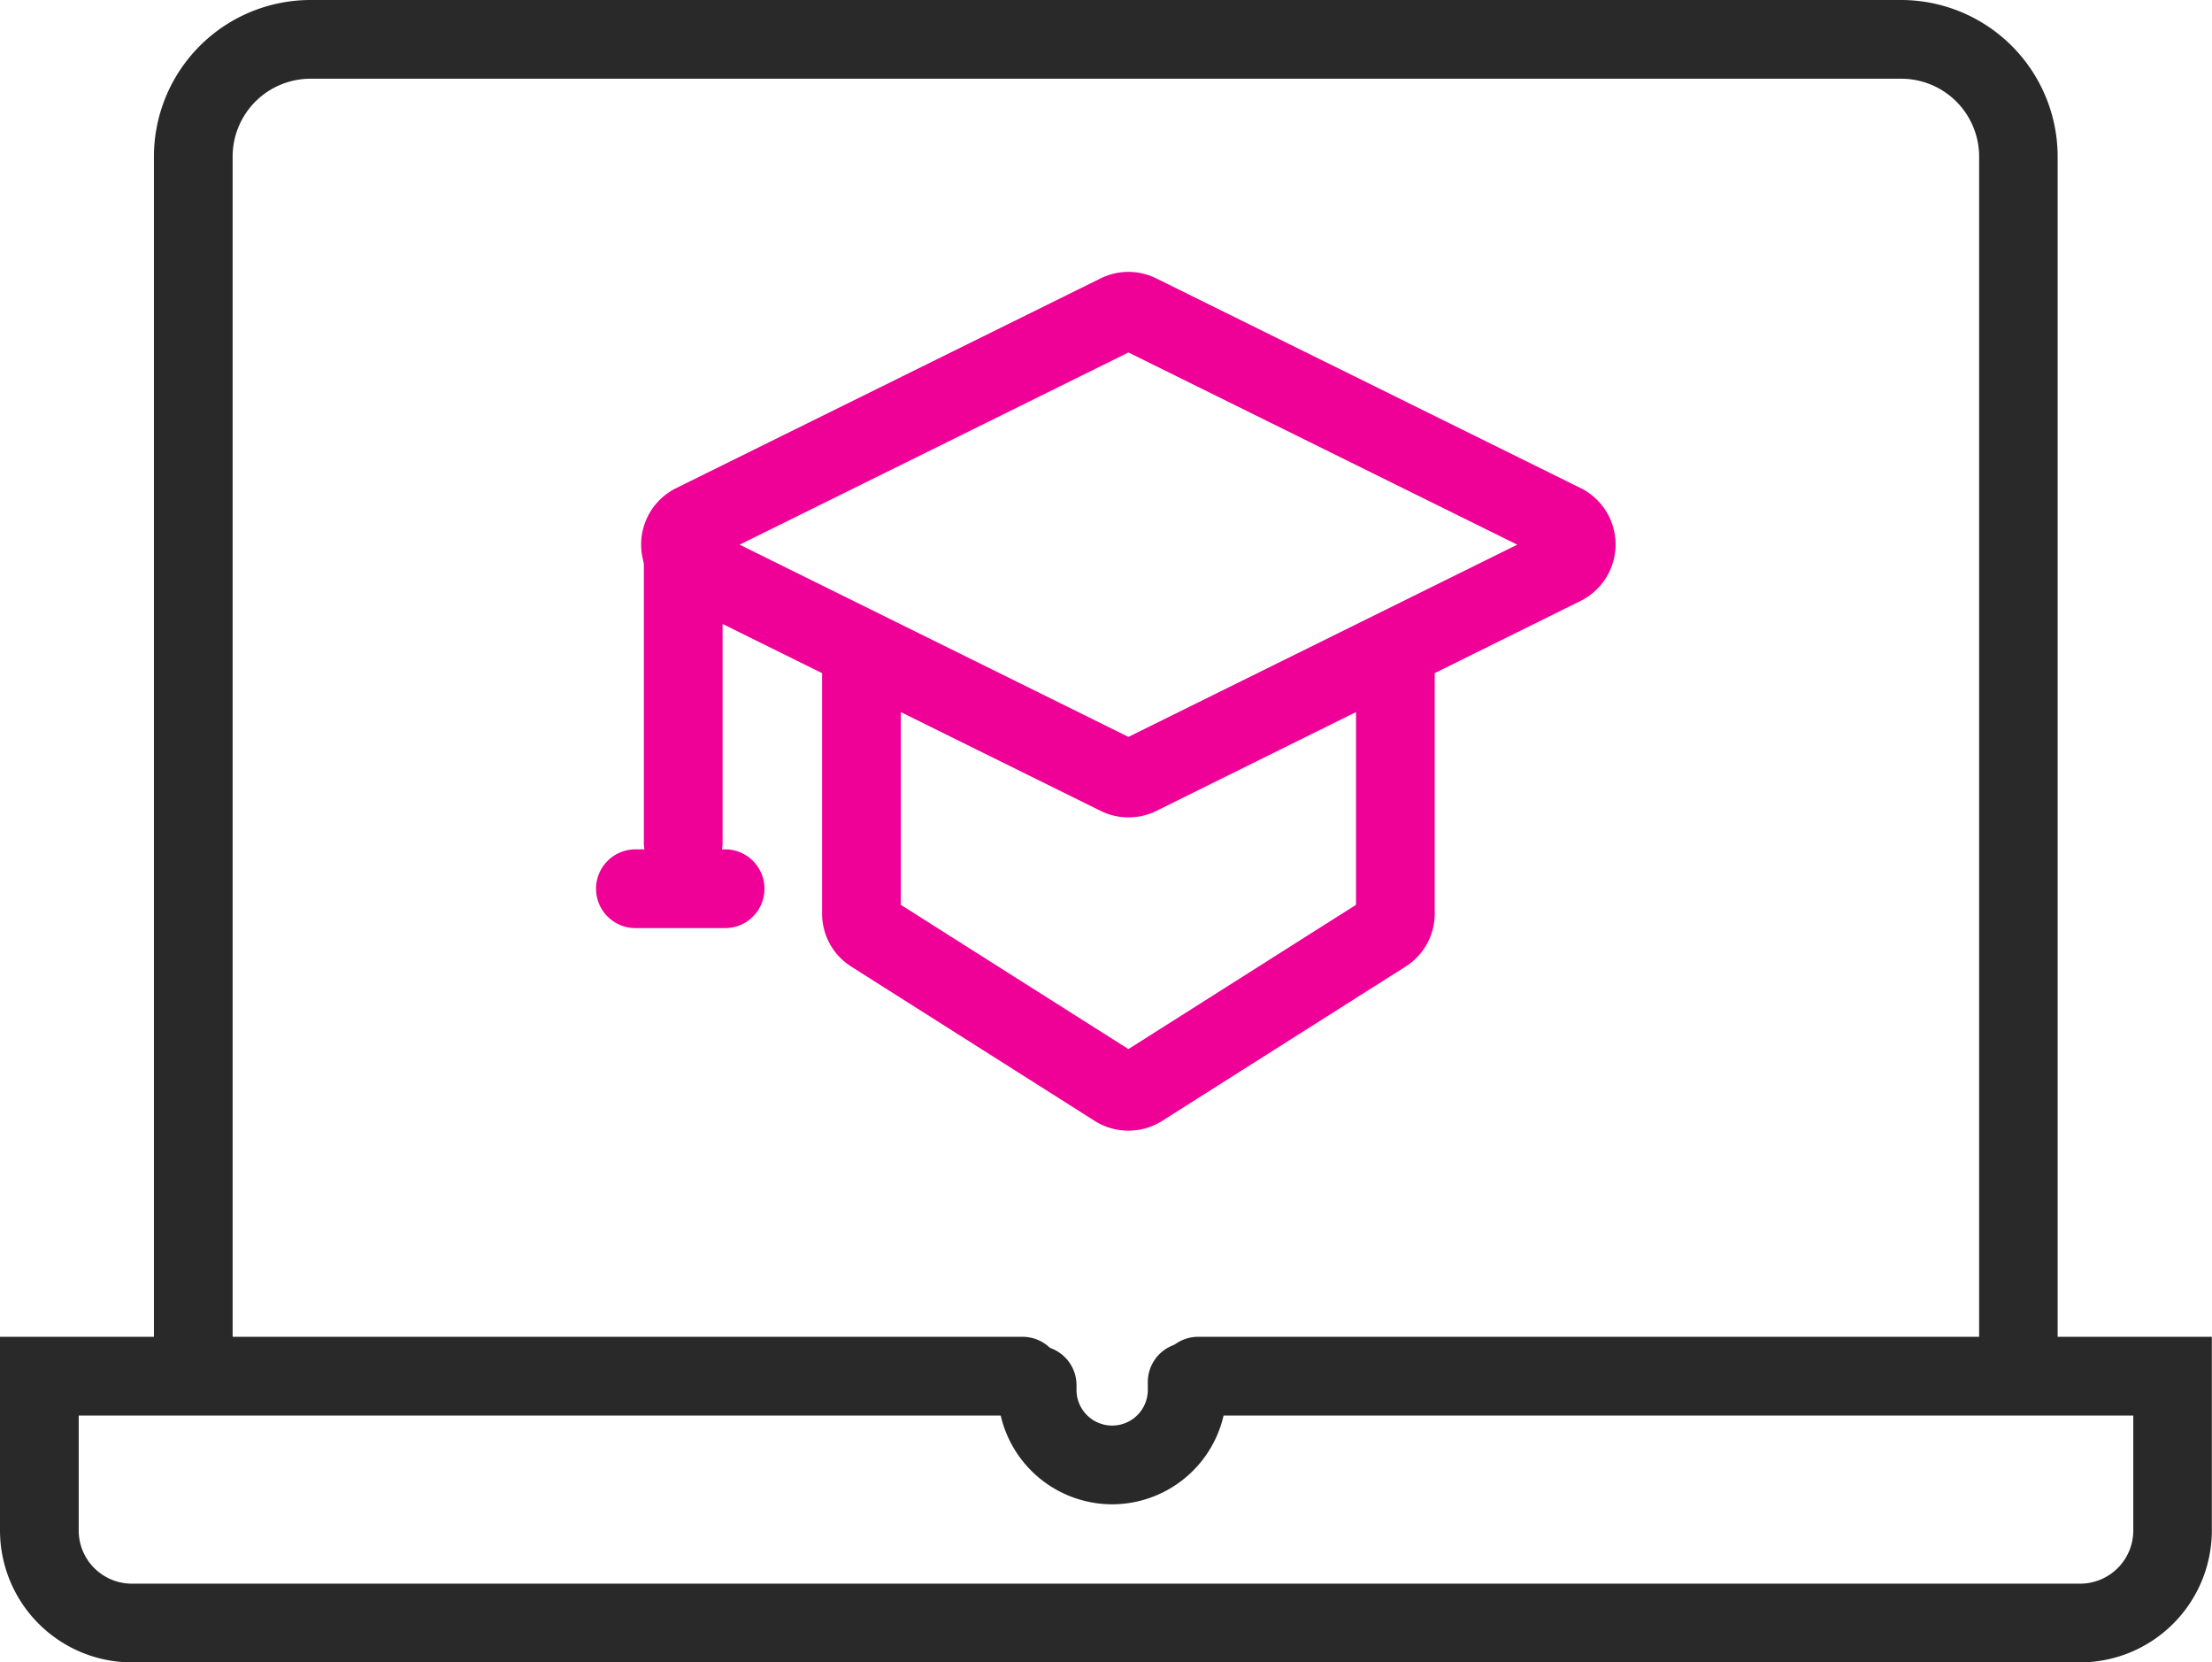
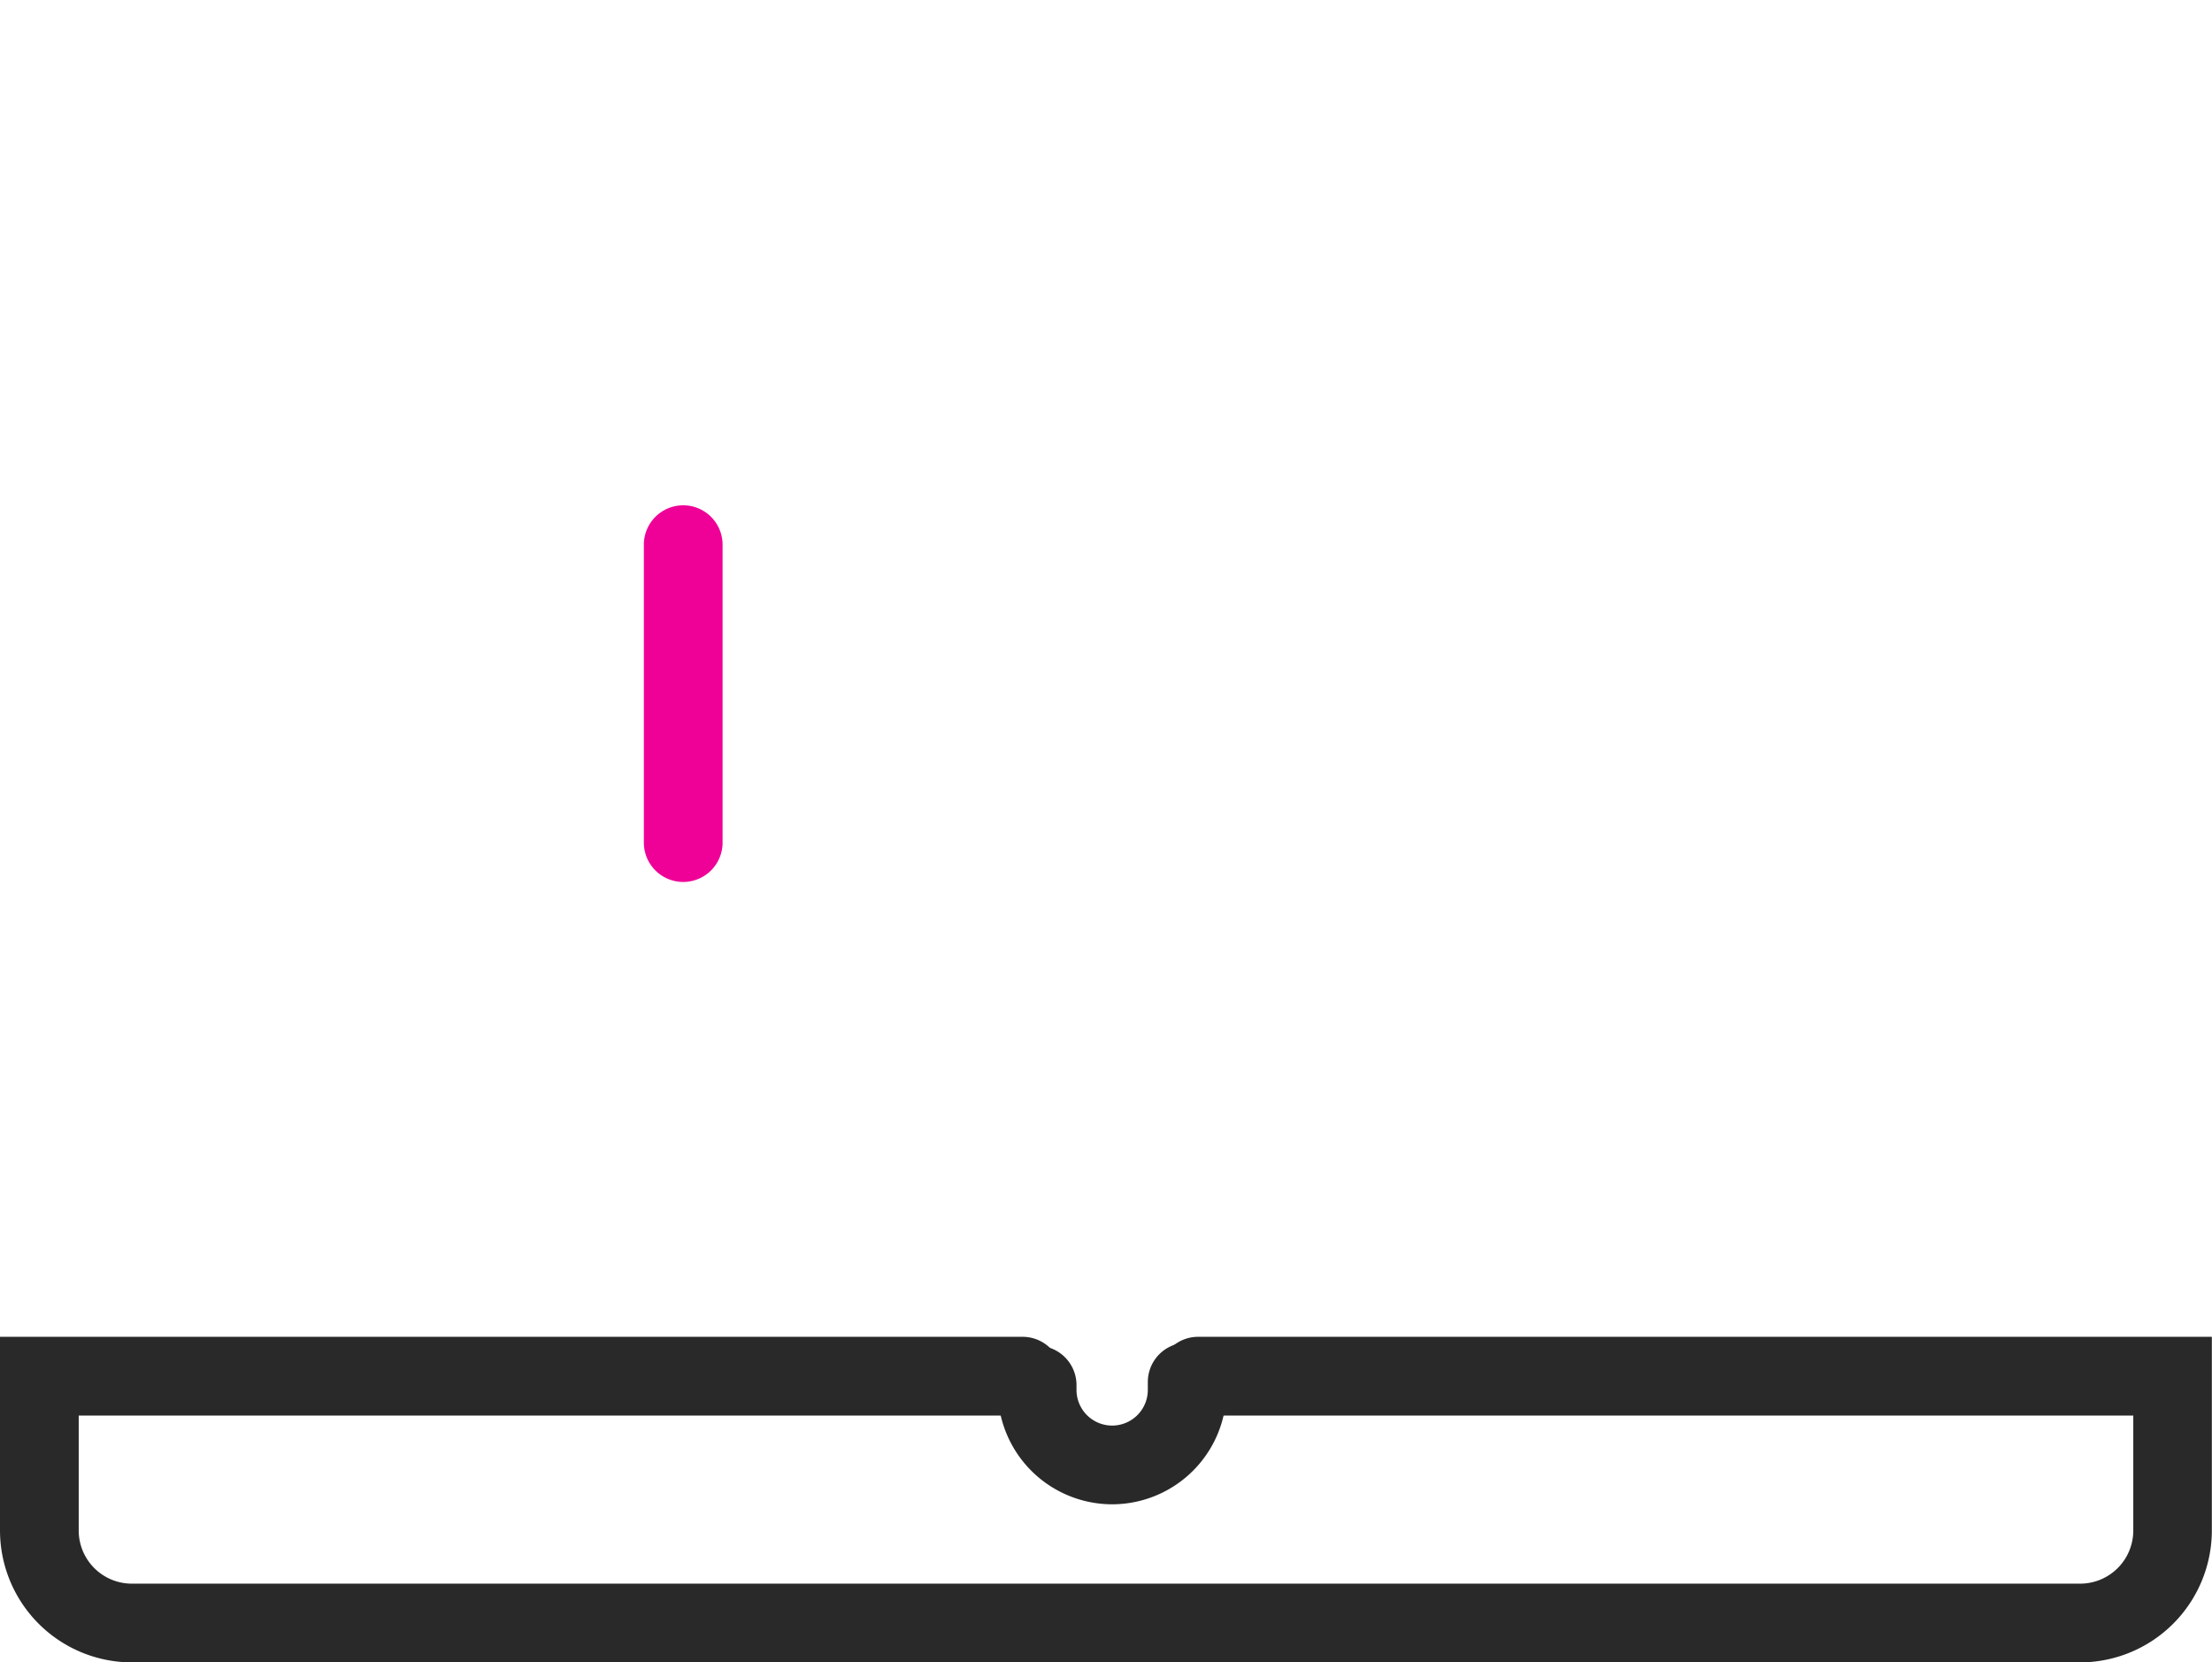
<svg xmlns="http://www.w3.org/2000/svg" width="56.205" height="42.231" viewBox="0 0 56.205 42.231">
  <g transform="translate(-98.556 -1140.771)">
-     <path d="M150.2,1176.619a1,1,0,0,1-1-1v-30.871a1.979,1.979,0,0,0-1.977-1.977H106.8a1.979,1.979,0,0,0-1.977,1.977v30.871a1,1,0,0,1-2,0v-30.871a3.981,3.981,0,0,1,3.977-3.977h40.418a3.981,3.981,0,0,1,3.977,3.977v30.871A1,1,0,0,1,150.2,1176.619Z" transform="translate(-0.356)" fill="#292929" />
    <path d="M151.411,1186.085H101.906a3.354,3.354,0,0,1-3.35-3.35v-4.921h25.983a1,1,0,0,1,0,2H100.556v2.921a1.351,1.351,0,0,0,1.35,1.35h49.505a1.351,1.351,0,0,0,1.35-1.35v-2.921H129a1,1,0,0,1,0-2h25.757v4.921A3.354,3.354,0,0,1,151.411,1186.085Z" transform="translate(0 -3.083)" fill="#292929" />
    <path d="M129.116,1182.082a2.909,2.909,0,0,1-2.906-2.906v-.122a1,1,0,1,1,2,0v.122a.906.906,0,1,0,1.812,0v-.2a1,1,0,0,1,2,0v.2A2.909,2.909,0,0,1,129.116,1182.082Z" transform="translate(-2.301 -3.096)" fill="#292929" />
    <g transform="translate(114.701 1148.678)">
-       <path d="M128.707,1148.306a1.6,1.6,0,0,1,.71.167L140.2,1153.8a1.6,1.6,0,0,1,0,2.862L129.414,1162a1.6,1.6,0,0,1-1.411,0l-10.794-5.336a1.6,1.6,0,0,1,0-2.862L128,1148.471A1.6,1.6,0,0,1,128.707,1148.306Zm9.88,6.93-9.88-4.883-9.879,4.883,9.879,4.883Z" transform="translate(-116.179 -1149.306)" fill="#ef0097" />
-       <path d="M129.124,1170.937a1.6,1.6,0,0,1-.851-.244l-6.19-3.923a1.587,1.587,0,0,1-.742-1.348v-6.312a1,1,0,0,1,2,0v6.09l5.783,3.665,5.783-3.665v-6.09a1,1,0,0,1,2,0v6.312a1.587,1.587,0,0,1-.742,1.348l-6.187,3.921A1.6,1.6,0,0,1,129.124,1170.937Z" transform="translate(-116.597 -1150.121)" fill="#ef0097" />
      <path d="M0,8.568a1,1,0,0,1-1-1V0A1,1,0,0,1,0-1,1,1,0,0,1,1,0V7.568A1,1,0,0,1,0,8.568Z" transform="translate(1.215 5.93)" fill="#ef0097" />
-       <path d="M2.28,1H0A1,1,0,0,1-1,0,1,1,0,0,1,0-1H2.28a1,1,0,0,1,1,1A1,1,0,0,1,2.28,1Z" transform="translate(0 14.67)" fill="#ef0097" />
    </g>
  </g>
</svg>